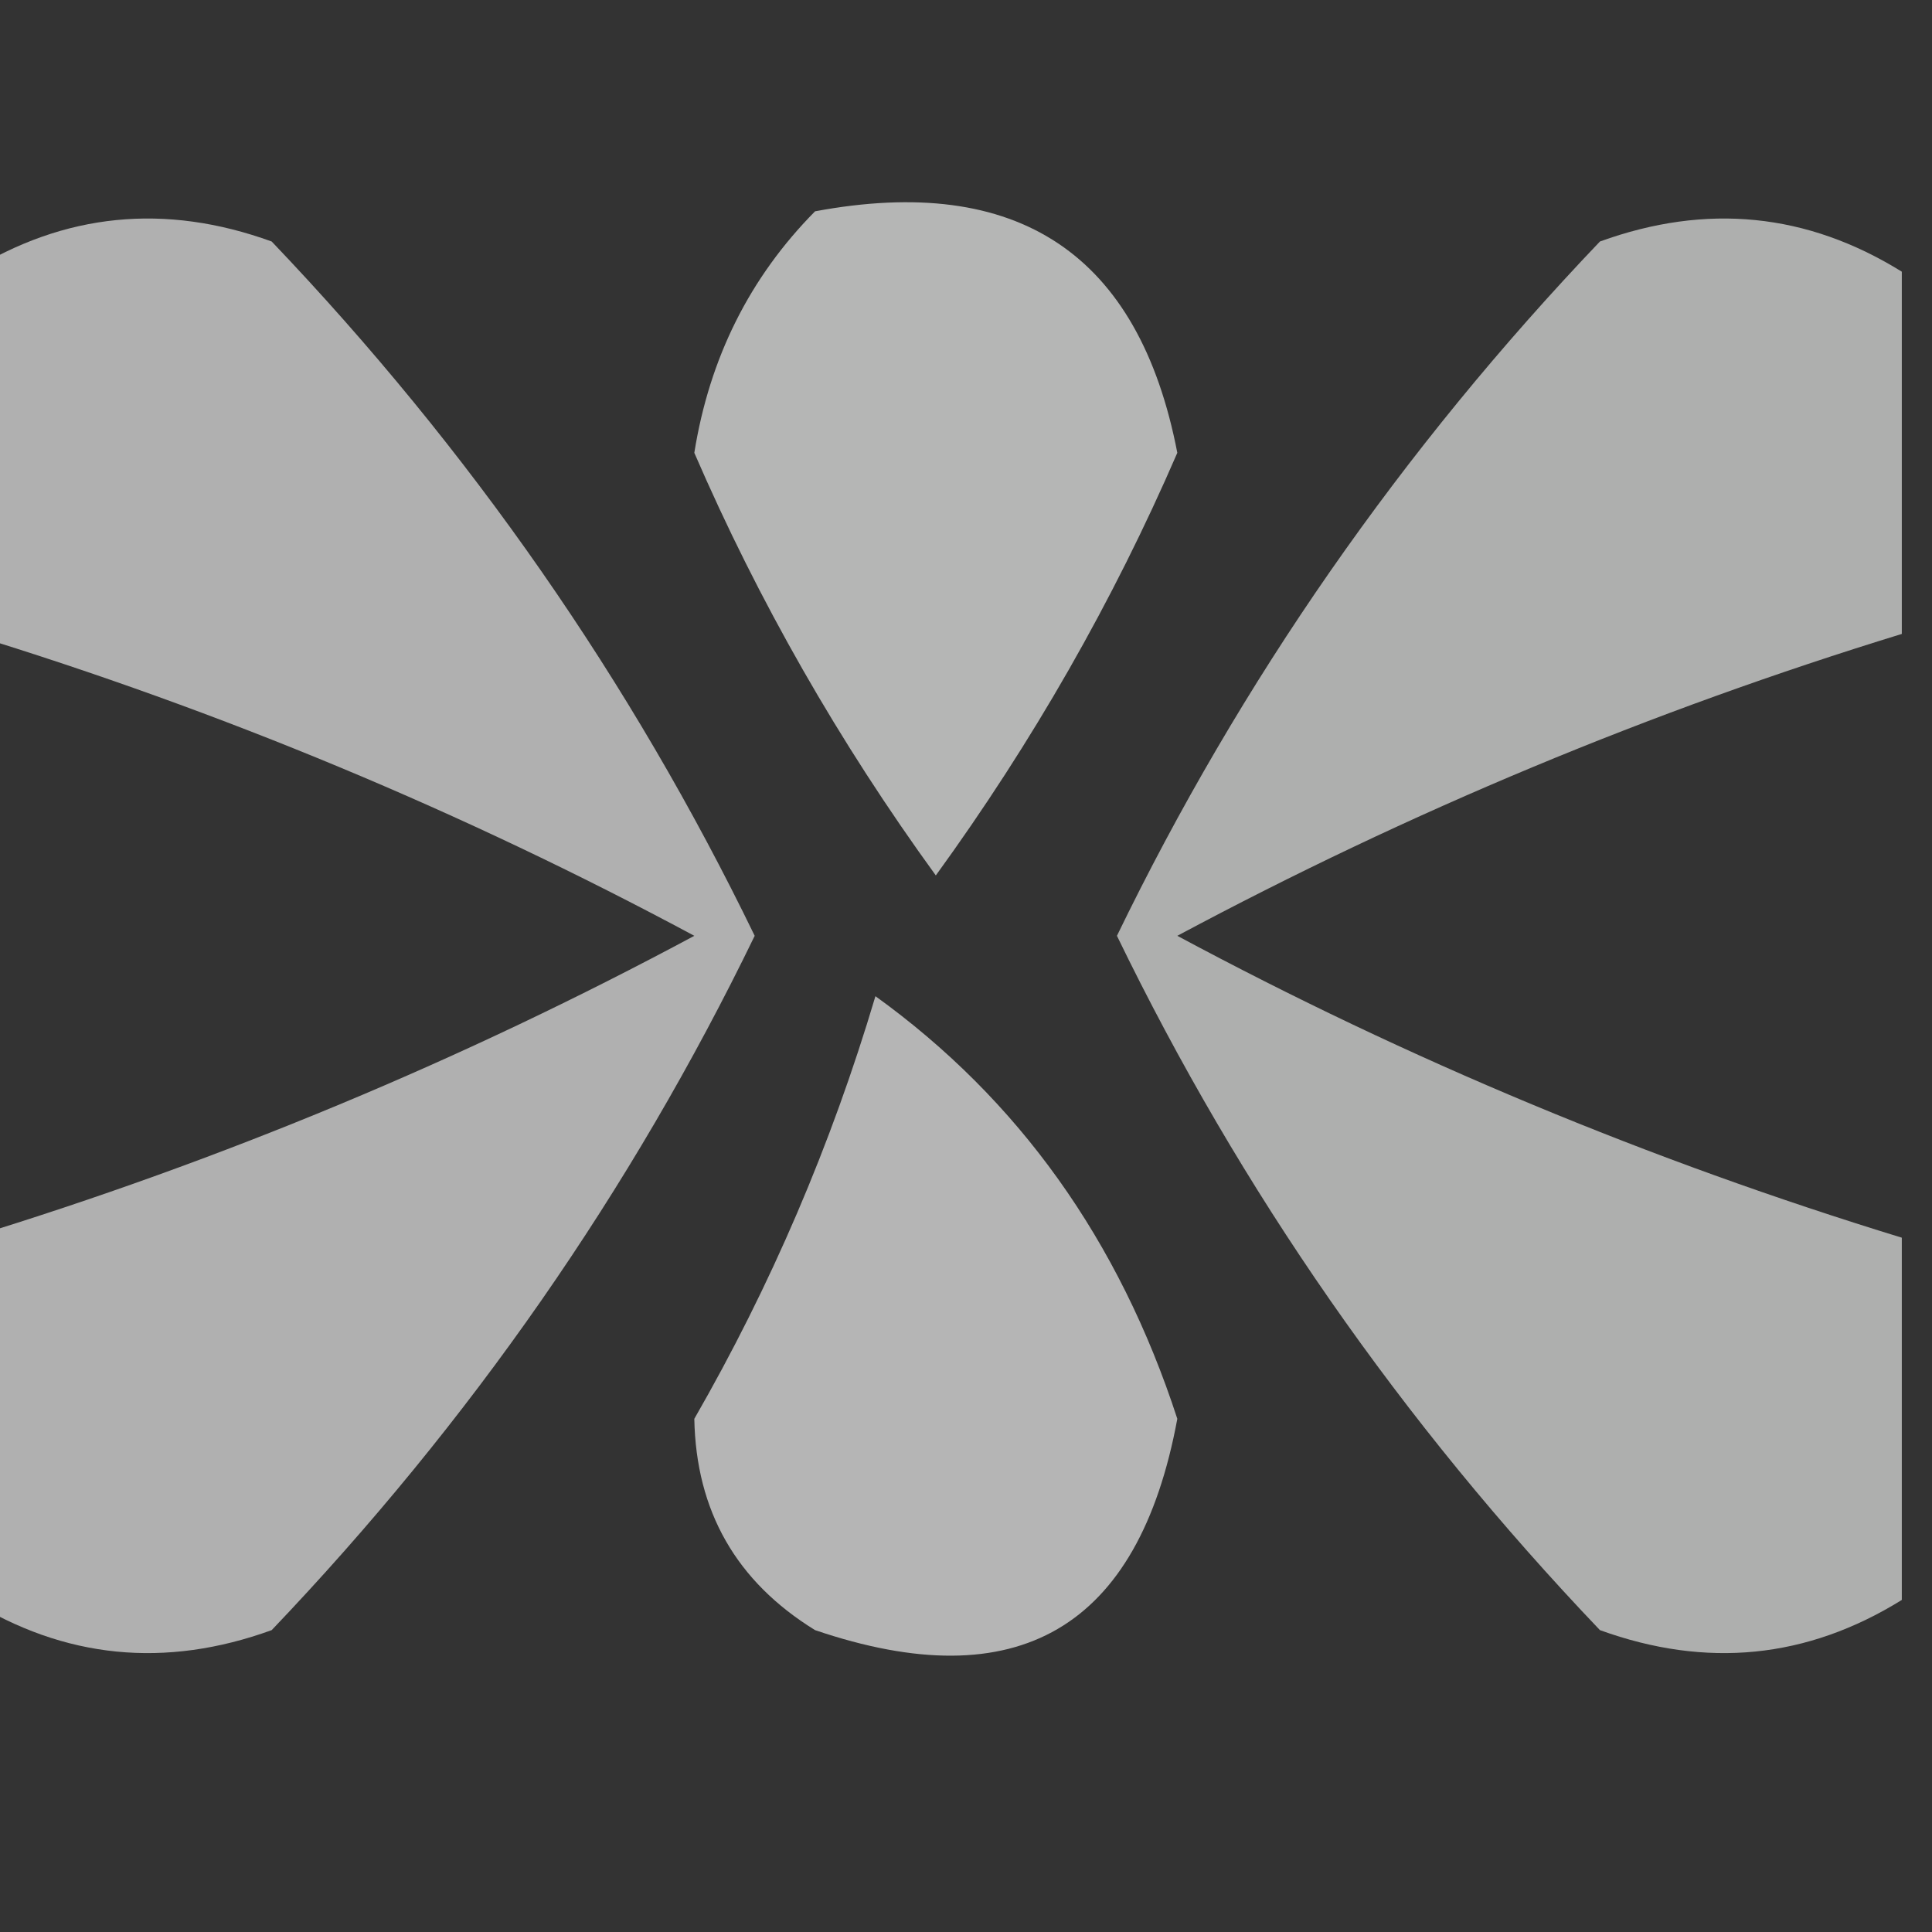
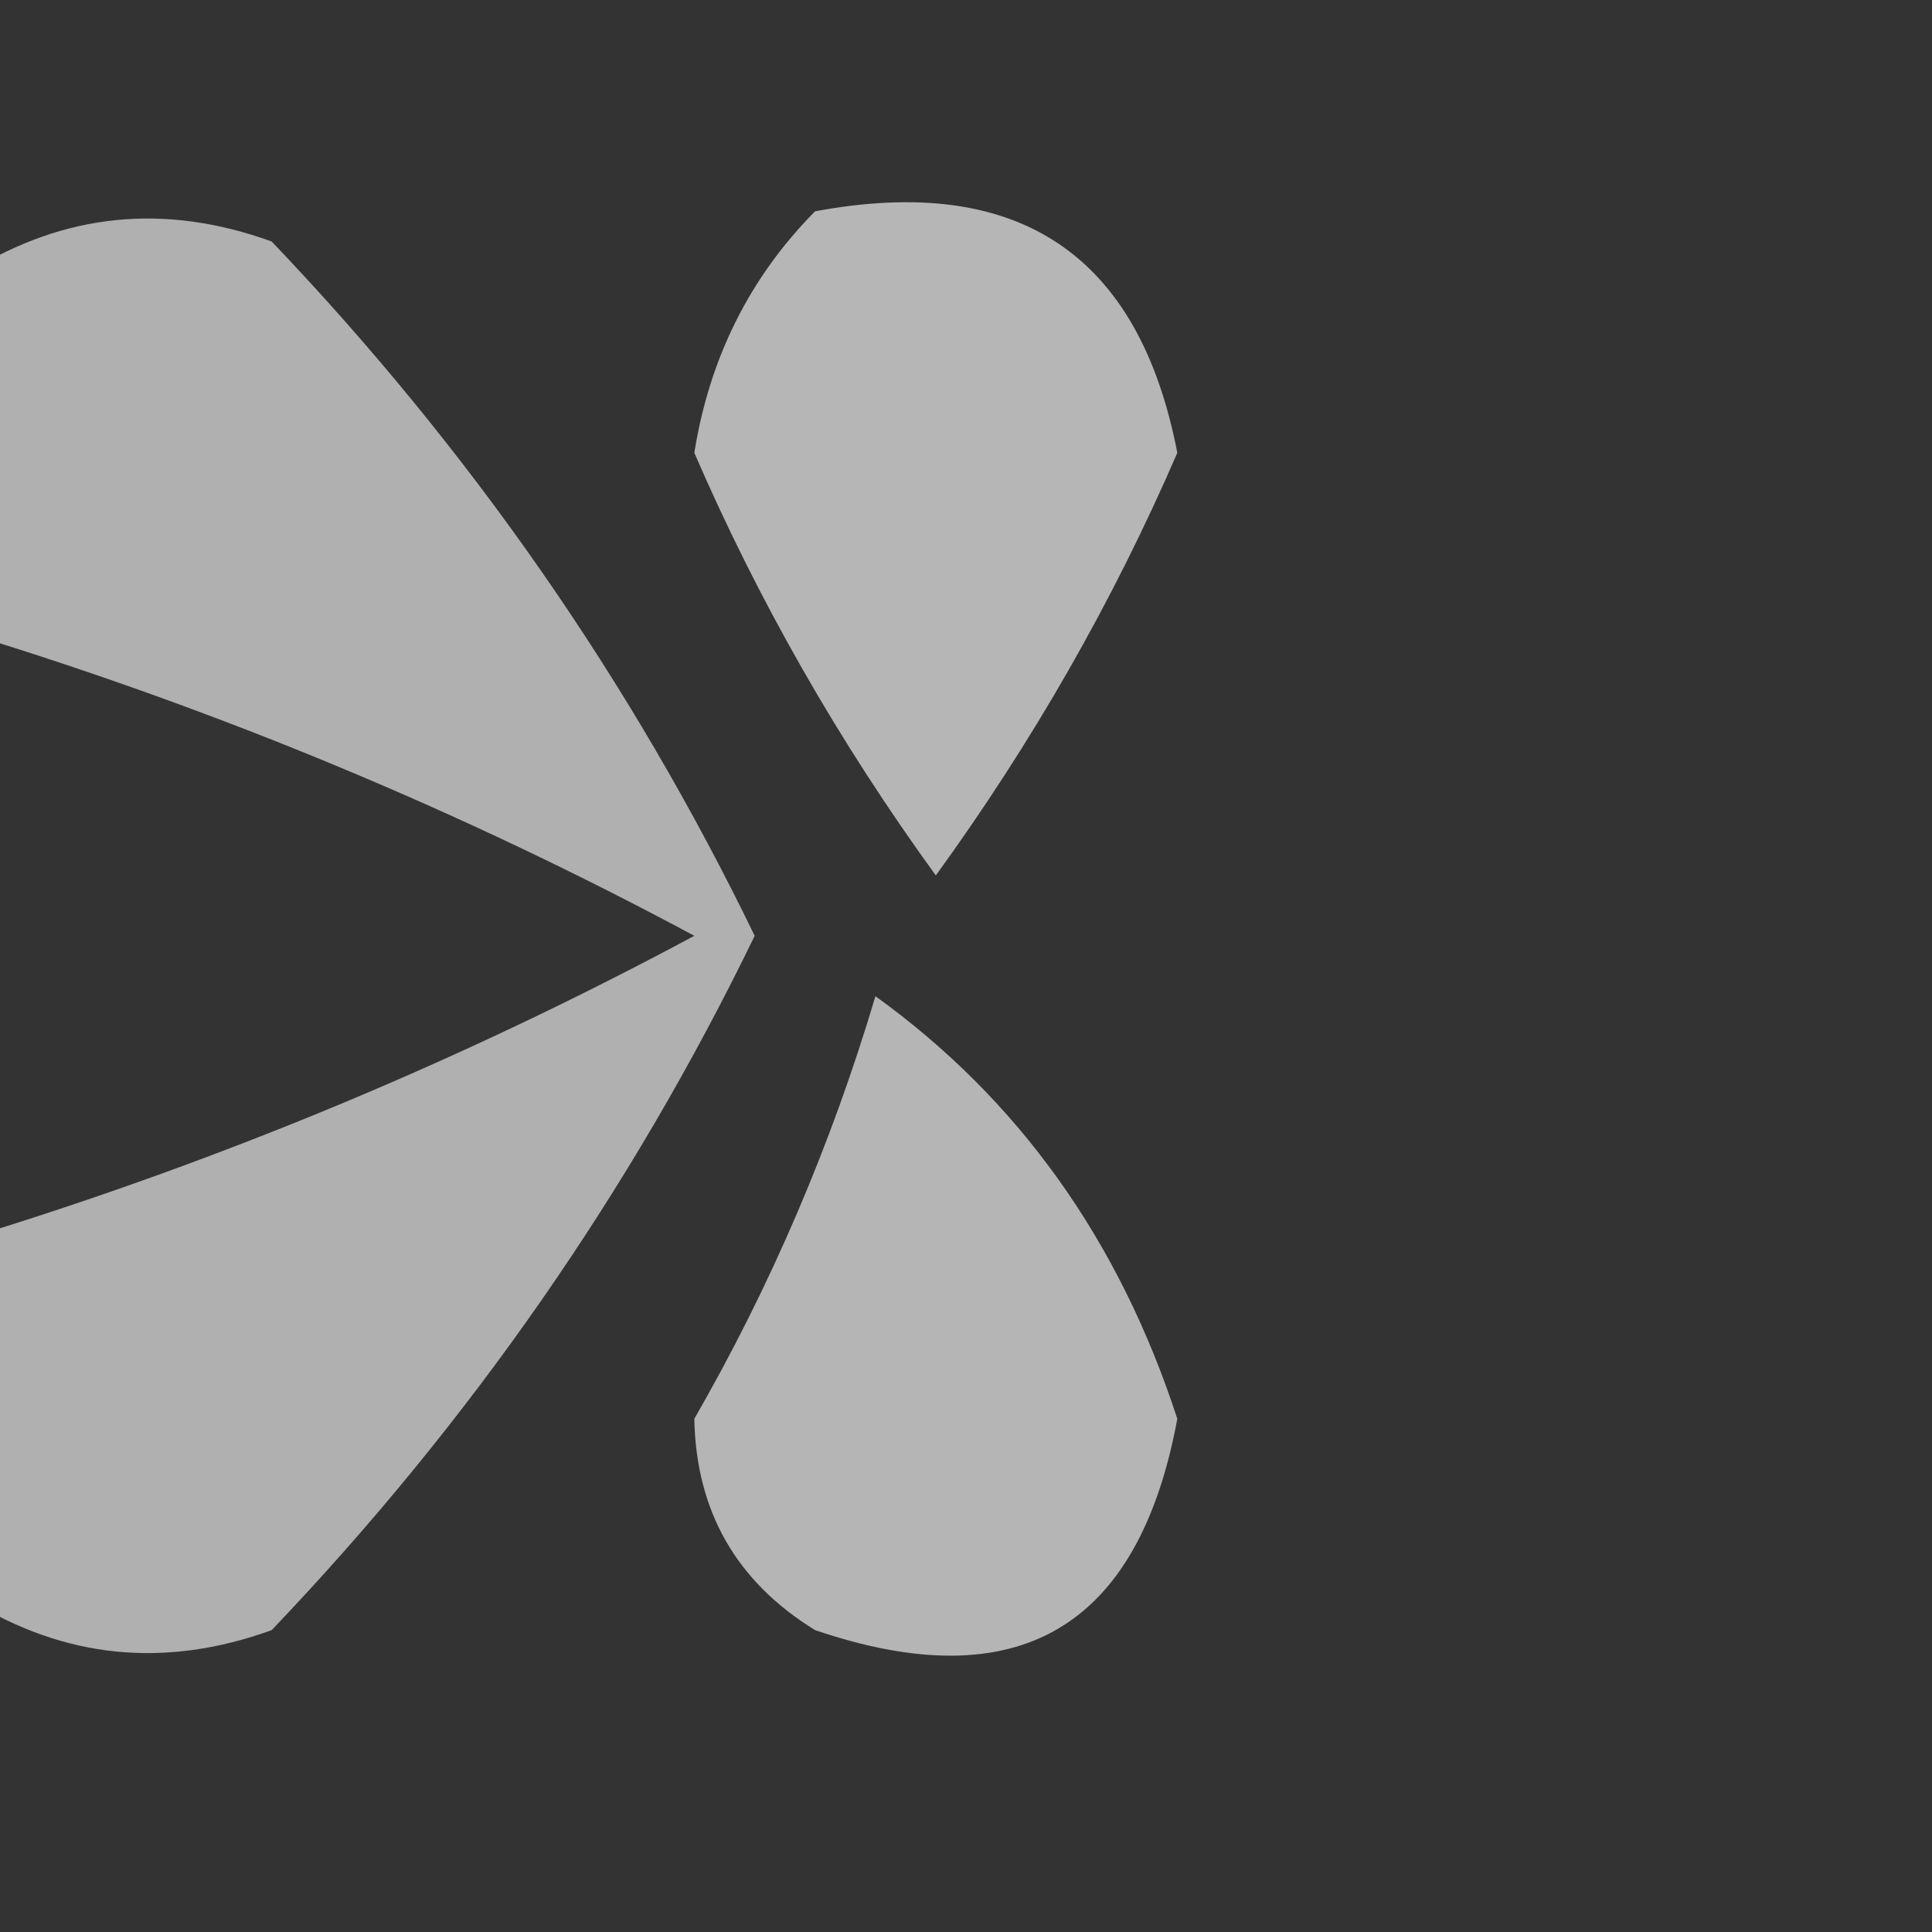
<svg xmlns="http://www.w3.org/2000/svg" width="512" height="512" viewBox="0 0 512 512" fill="none">
  <rect x="0" y="0" width="512" height="512" fill="#333333" stroke="none" />
  <g clip-path="url(#clip0_14418_607)">
    <path opacity="0.612" fill-rule="evenodd" clip-rule="evenodd" d="M-8 424C-8 392 -8 360 -8 328C58.754 307.538 122.754 280.872 184 248C122.754 215.128 58.754 188.462 -8 168C-8 136 -8 104 -8 72C17.093 56.431 43.76 53.764 72 64C124.575 119.106 167.242 180.44 200 248C167.242 315.56 124.575 376.894 72 432C43.76 442.235 17.093 439.57 -8 424Z" fill="#FEFFFE" />
    <path opacity="0.642" fill-rule="evenodd" clip-rule="evenodd" d="M216 56C269.826 45.965 301.826 67.298 312 120C294.973 159.339 273.64 196.672 248 232C222.36 196.672 201.027 159.339 184 120C188.027 94.834 198.693 73.501 216 56Z" fill="#FEFFFE" />
-     <path opacity="0.607" fill-rule="evenodd" clip-rule="evenodd" d="M504 72C504 104 504 136 504 168C437.635 188.362 373.635 215.029 312 248C373.246 280.872 437.246 307.538 504 328C504 360 504 392 504 424C478.907 439.57 452.24 442.235 424 432C371.426 376.894 328.758 315.56 296 248C328.758 180.44 371.426 119.106 424 64C452.24 53.764 478.907 56.431 504 72Z" fill="#FEFFFE" />
    <path opacity="0.64" fill-rule="evenodd" clip-rule="evenodd" d="M232 264C269.938 291.344 296.605 328.677 312 376C301.709 431.594 269.709 450.259 216 432C195.128 419.136 184.461 400.469 184 376C204.278 340.747 220.278 303.413 232 264Z" fill="#FEFFFE" />
  </g>
  <defs>
    <clipPath id="clip0_14418_607">
      <rect width="512" height="512" fill="white" />
    </clipPath>
  </defs>
</svg>